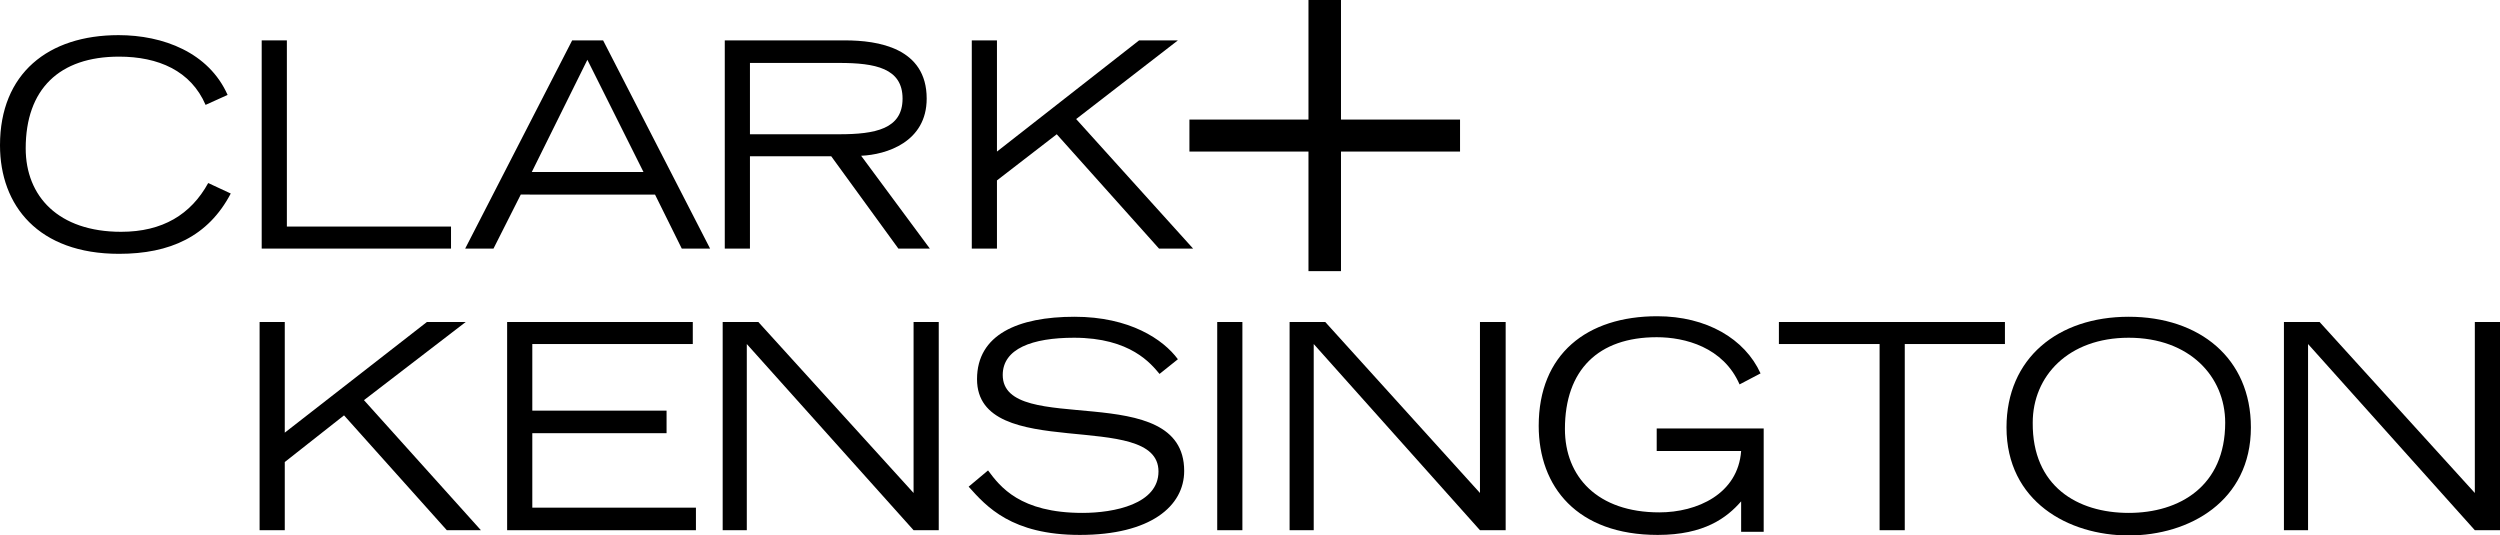
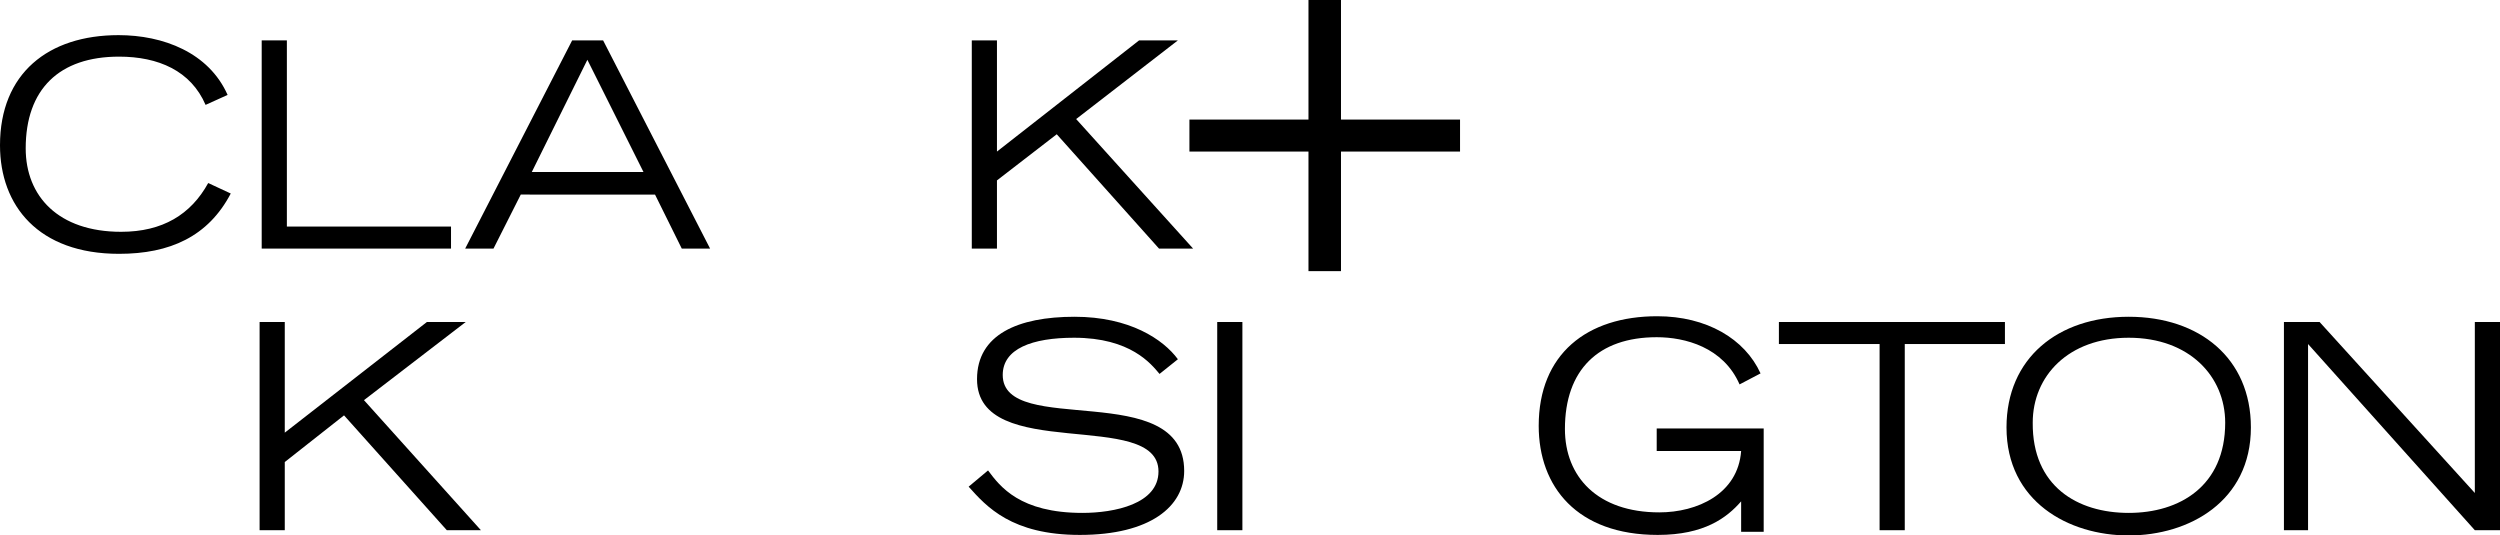
<svg xmlns="http://www.w3.org/2000/svg" id="Layer_1" style="enable-background:new 0 0 476.7 102.1;" version="1.1" viewBox="0 0 476.7 102.1" x="0px" y="0px">
  <g>
    <path d="M44,36.9c-4.3,8.2-11.6,11.5-21.3,11.5C7.3,48.4,0,39.2,0,27.7C0,14,9.2,6.7,22.6,6.7c8.5,0,17.2,3.3,20.8,11.4L39.2,20&#10;  c-2.8-6.5-9-9.2-16.5-9.2C11.3,10.8,4.9,17,4.9,28.3c0,9.1,6.2,15.9,18.2,15.9c7.9,0,13.3-3.3,16.6-9.3L44,36.9" />
    <polyline points="49.9,7.7 54.7,7.7 54.7,43.2 86,43.2 86,47.4 49.9,47.4 49.9,7.7" />
    <path d="M109.1,7.7h5.9l20.4,39.7H130l-5.1-10.3H99.3l-5.2,10.3h-5.4L109.1,7.7 M122.7,32.8l-10.7-21.4l-10.6,21.4H122.7z" />
-     <path d="M138.2,7.7h22.9c6.3,0,15.6,1.4,15.6,11.1c0,8.3-7.7,10.7-12.5,10.9l13.1,17.7h-6l-12.8-17.6H143v17.6h-4.8L138.2,7.7&#10;   M143,25.6h17c6.9,0,12.1-1,12.1-6.8c0-5.8-5.2-6.8-12.1-6.8h-17V25.6z" />
    <polyline points="185.3,7.7 190.1,7.7 190.1,28.9 217.2,7.7 224.6,7.7 205.2,22.7 227.5,47.4 221,47.4 201.5,25.6 190.1,34.4 &#10;  190.1,47.4 185.3,47.4 185.3,7.7" />
    <polyline points="249.5,28.9 226.8,28.9 226.8,22.8 249.5,22.8 249.5,0 255.7,0 255.7,22.8 278.4,22.8 278.4,28.9 255.7,28.9 &#10;  255.7,51.7 249.5,51.7 249.5,28.9" />
    <polyline points="49.5,61.4 54.3,61.4 54.3,82.5 81.4,61.4 88.8,61.4 69.4,76.3 91.7,101.1 85.2,101.1 65.6,79.2 54.3,88.1 &#10;  54.3,101.1 49.5,101.1 49.5,61.4" />
-     <polyline points="96.7,61.4 132.1,61.4 132.1,65.6 101.5,65.6 101.5,78.3 127.1,78.3 127.1,82.6 101.5,82.6 101.5,96.8 132.7,96.8 &#10;  132.7,101.1 96.7,101.1 96.7,61.4" />
    <g>
      <g>
-         <polyline points="137.8,61.4 144.6,61.4 174.2,94 174.2,61.4 179,61.4 179,101.1 174.2,101.1 142.4,65.6 142.4,101.1 &#10;    137.8,101.1 137.8,61.4" />
        <path d="M188.4,89.7c2.3,3.1,6.1,8.1,18,8.1c6.1,0,14.5-1.7,14.5-7.9c0-12.1-34.6-1.5-34.6-17.6c0-8.5,7.8-11.9,18.6-11.9&#10;    c10.5,0,16.9,4.3,19.7,8.1l-3.5,2.8c-1.6-1.9-5.5-6.9-16.3-6.9c-8,0-13.6,2.1-13.6,7.1c0,12,34.6,0.5,34.6,18.3&#10;    c0,6.7-6.4,12.2-19.9,12.2c-13,0-17.8-5.4-21.2-9.2L188.4,89.7" />
      </g>
    </g>
    <rect height="39.7" width="4.8" x="232.1" y="61.4" />
    <g>
      <g>
-         <polyline points="245.9,61.4 252.7,61.4 282.2,94 282.2,61.4 287.1,61.4 287.1,101.1 282.2,101.1 250.5,65.6 250.5,101.1 &#10;    245.9,101.1 245.9,61.4" />
        <path d="M336.3,81.8v19.6H332v-5.8c-2.7,3.1-7,6.4-15.9,6.4c-15.4,0-22.7-9.2-22.7-20.8c0-13.7,9.2-20.9,22.6-20.9&#10;    c9.4,0,16.7,4.3,19.7,10.9l-4,2.1c-3.1-7.1-10.4-9-15.8-9c-11.1,0-17.5,6.2-17.5,17.5c0,9.1,6.2,15.9,18,15.9&#10;    c7.2,0,15-3.5,15.6-11.7h-16.1v-4.3H336.3" />
        <polyline points="358.4,65.6 339.2,65.6 339.2,61.4 382.3,61.4 382.3,65.6 363.2,65.6 363.2,101.1 358.4,101.1 358.4,65.6" />
        <path d="M405.9,60.4c13.5,0,23.3,7.9,23.3,21.1c0,14.1-11.8,20.6-23.3,20.6c-11.5,0-23.3-6.5-23.3-20.6&#10;    C382.6,68.3,392.4,60.4,405.9,60.4 M405.9,97.8c9.7,0,18.4-5.1,18.4-17.2c0-8.8-6.8-16.2-18.4-16.2c-11.5,0-18.3,7.3-18.3,16.2&#10;    C387.5,92.7,396.1,97.8,405.9,97.8L405.9,97.8z" />
      </g>
    </g>
    <polyline points="435.5,61.4 442.3,61.4 471.9,94 471.9,61.4 476.7,61.4 476.7,101.1 471.9,101.1 440.1,65.6 440.1,101.1 &#10;  435.5,101.1 435.5,61.4" />
  </g>
</svg>